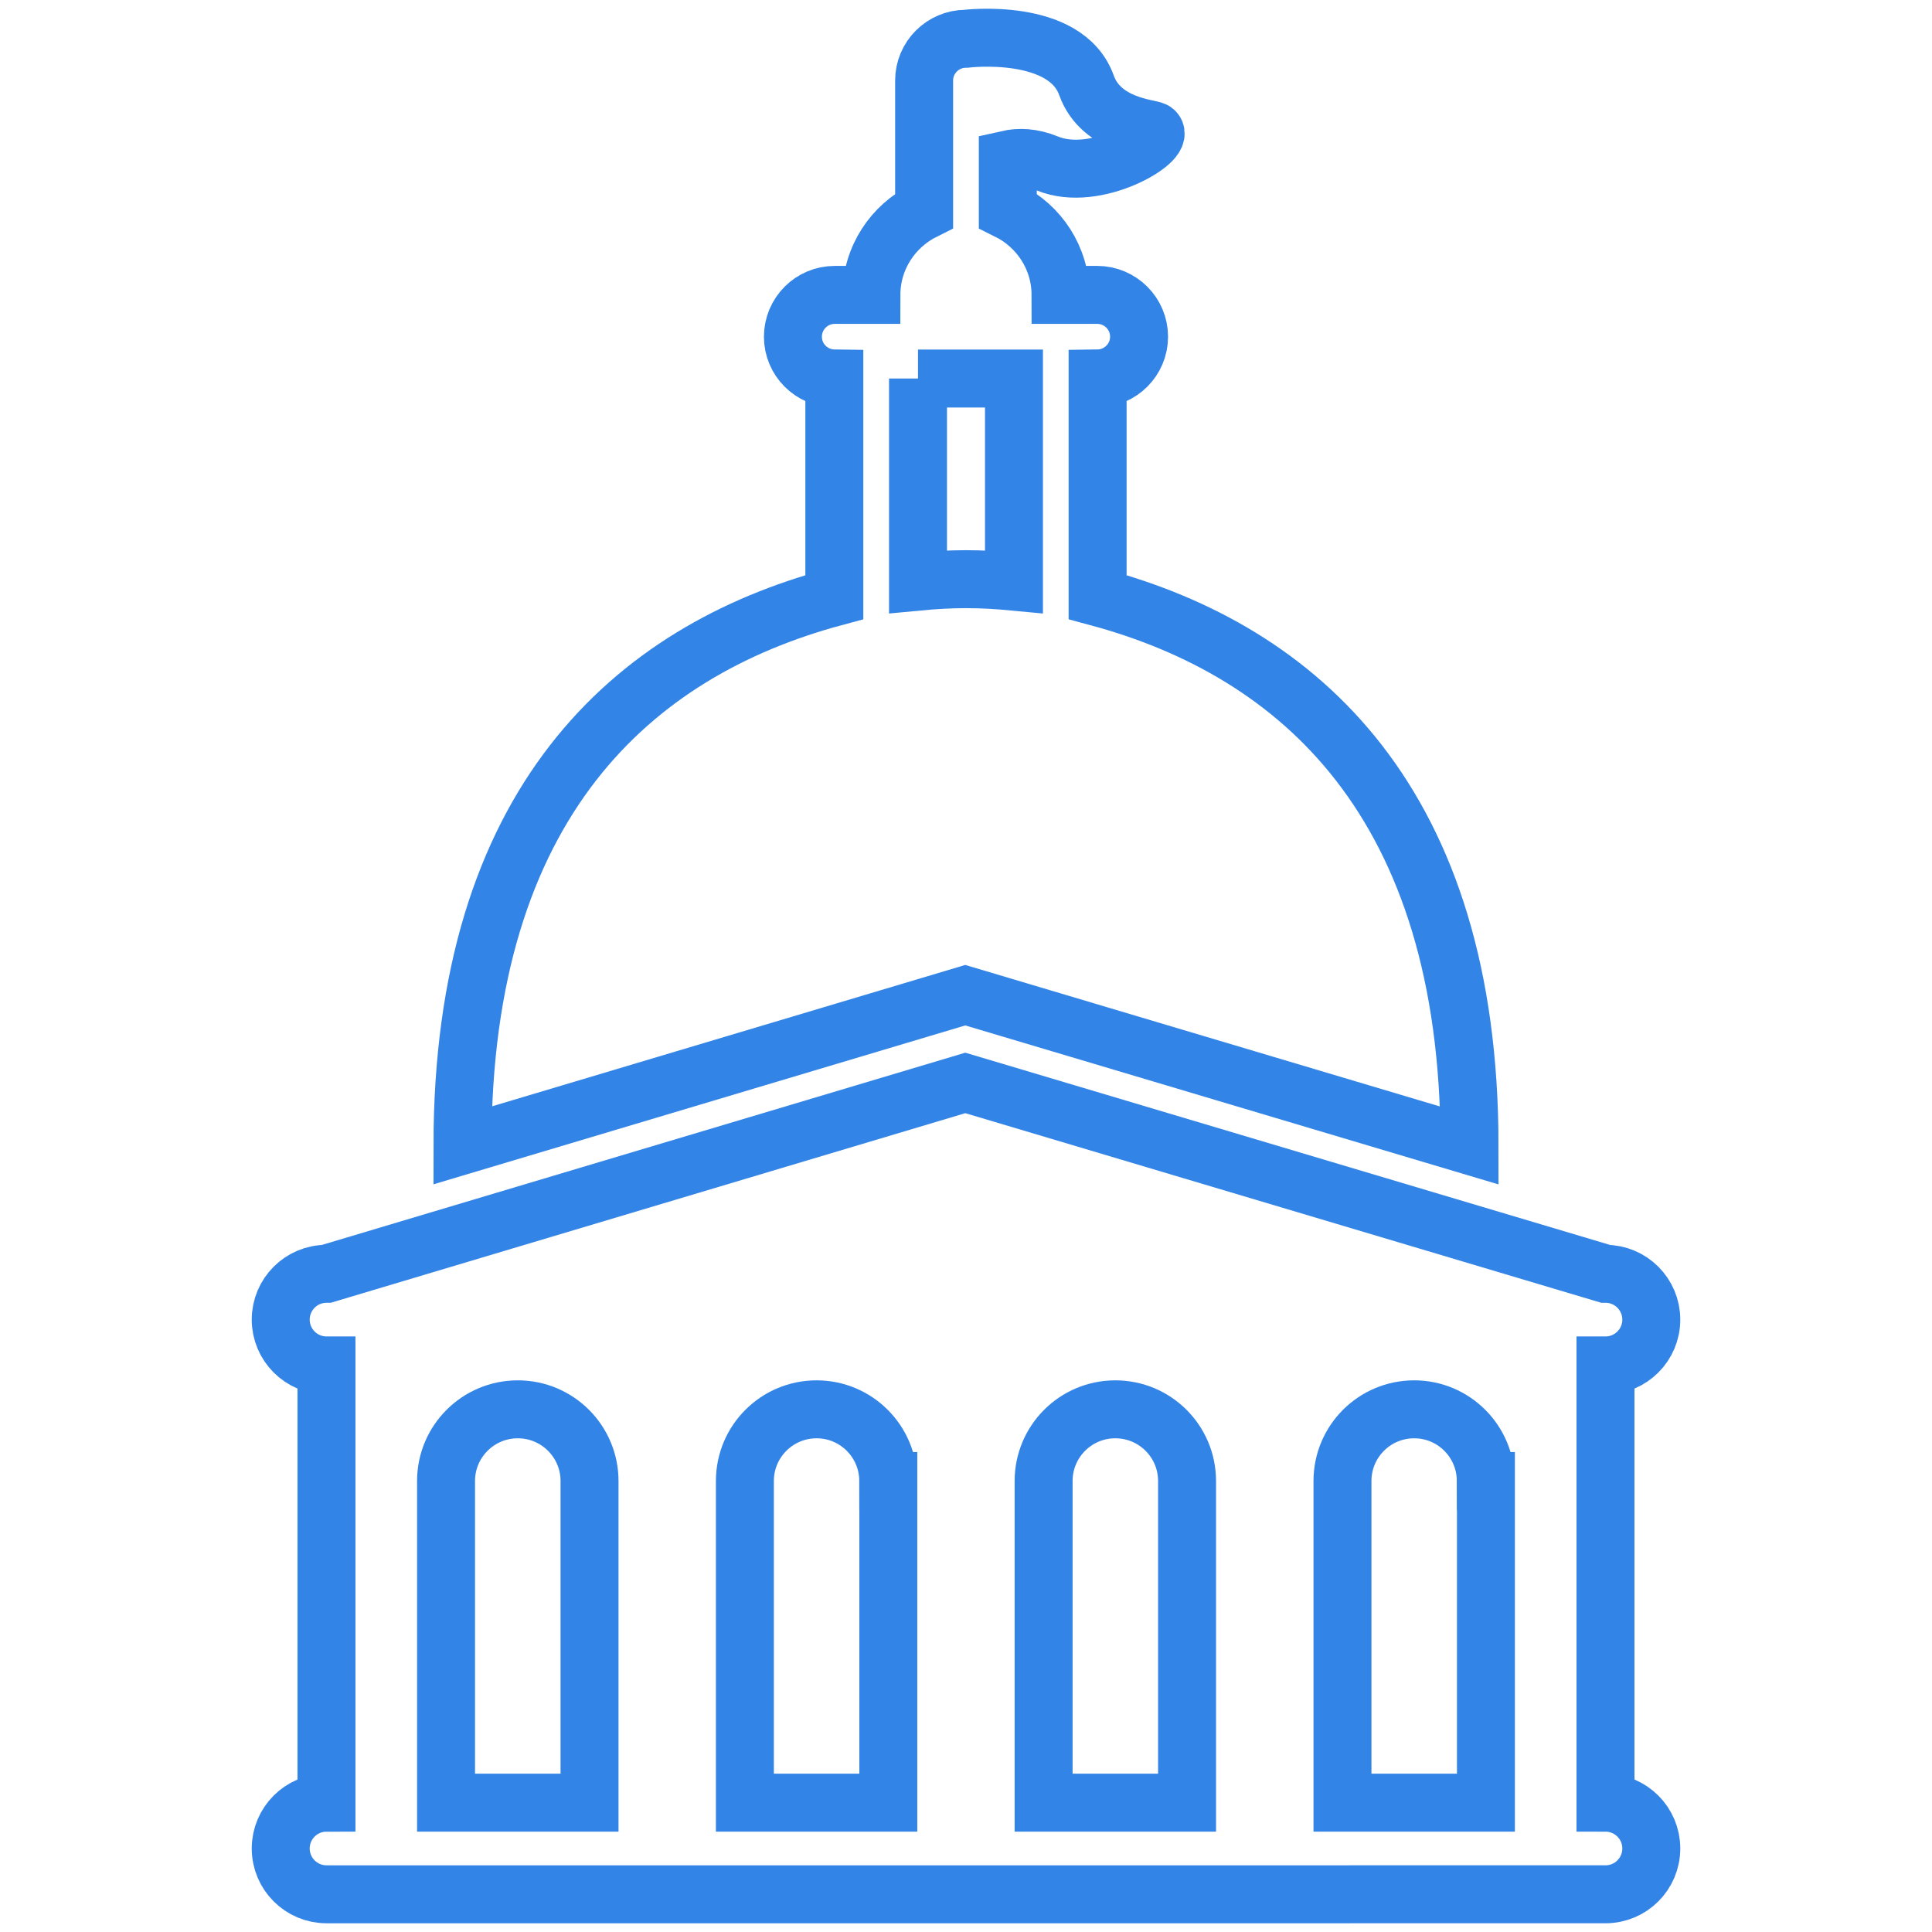
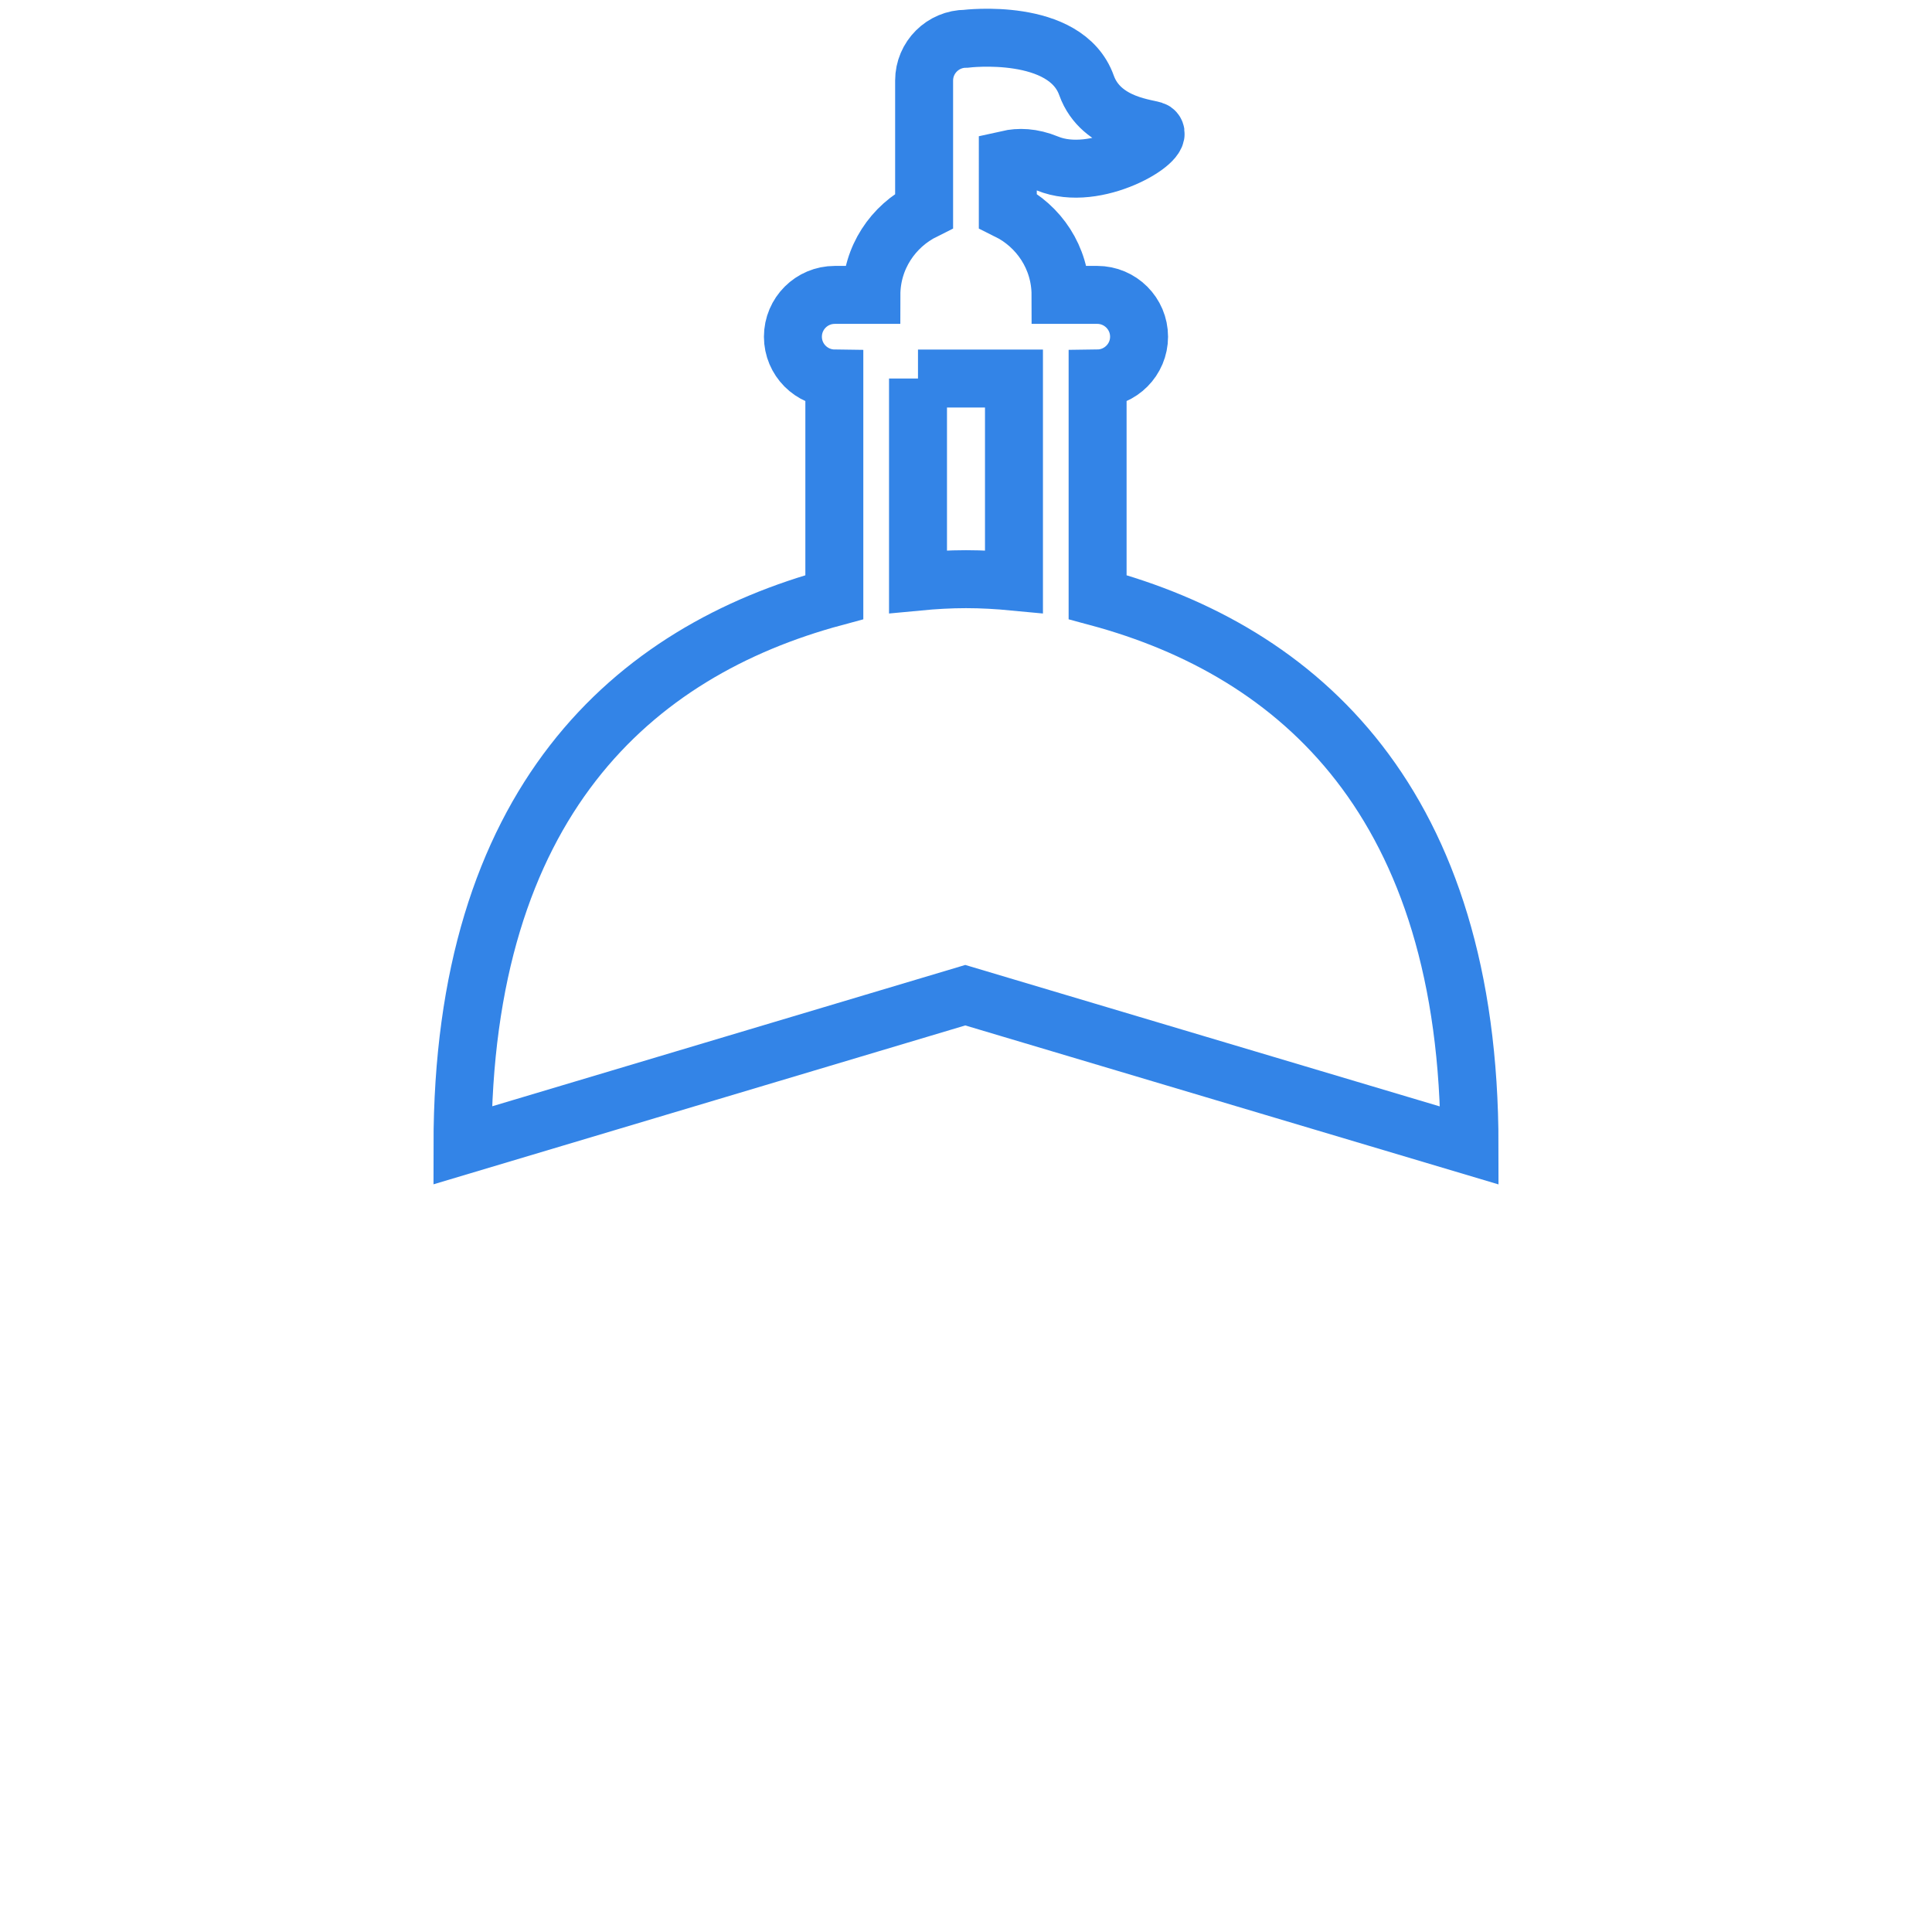
<svg xmlns="http://www.w3.org/2000/svg" version="1.1" id="Layer_1" x="0px" y="0px" width="100px" height="100px" viewBox="0 0 100 100" enable-background="new 0 0 100 100" xml:space="preserve">
  <g>
    <path fill="none" stroke="#3384E7" stroke-width="3" stroke-miterlimit="10" d="M23.938,59.286l26.025-7.775l26.099,7.781   c0-17.749-8.821-25.576-19.25-28.386V19.59c1.185-0.014,2.146-0.975,2.146-2.162c0-1.196-0.972-2.165-2.168-2.165h-1.897   c-0.003-1.919-1.118-3.564-2.729-4.363V8.251c0.572-0.129,1.244-0.12,2.048,0.21c2.519,1.035,6.144-1.202,5.538-1.685   c-0.189-0.15-2.753-0.241-3.512-2.356C55.154,1.376,50,2.006,50,2.006c-1.196,0-2.168,0.969-2.168,2.164v6.731   c-1.609,0.799-2.726,2.443-2.729,4.363h-1.897c-1.193,0-2.165,0.968-2.165,2.165c0,1.188,0.96,2.148,2.144,2.162v11.316   C32.76,33.716,23.938,41.543,23.938,59.286z M47.515,19.593h4.968v10.512c-0.818-0.078-1.646-0.127-2.482-0.127   c-0.84,0-1.667,0.049-2.485,0.127V19.593z" />
-     <path fill="none" stroke="#3384E7" stroke-width="3" stroke-miterlimit="10" d="M83.1,93.306V70.674   c1.311,0,2.371-1.064,2.371-2.37c0-1.309-1.061-2.372-2.371-2.372l-33.136-9.88l-33.066,9.88c-1.307,0-2.368,1.063-2.368,2.372   c0,1.306,1.062,2.37,2.368,2.37v22.632c-1.307,0-2.368,1.064-2.368,2.37c0,1.311,1.062,2.372,2.368,2.372H83.1   c1.311,0,2.371-1.062,2.371-2.372C85.471,94.37,84.41,93.306,83.1,93.306z M30.514,93.306h-7.427V76.657   c0-2.05,1.664-3.711,3.715-3.711c2.048,0,3.712,1.661,3.712,3.711V93.306z M45.979,93.306h-7.424V76.657   c0-2.05,1.661-3.711,3.712-3.711c2.045,0,3.709,1.661,3.709,3.711h0.003V93.306z M61.442,93.306h-7.425V76.657   c0-2.05,1.661-3.711,3.712-3.711c2.052,0,3.713,1.661,3.713,3.711V93.306z M76.911,93.306h-7.425V76.657   c0-2.05,1.661-3.711,3.712-3.711c2.045,0,3.706,1.661,3.706,3.711h0.007V93.306z" />
  </g>
</svg>